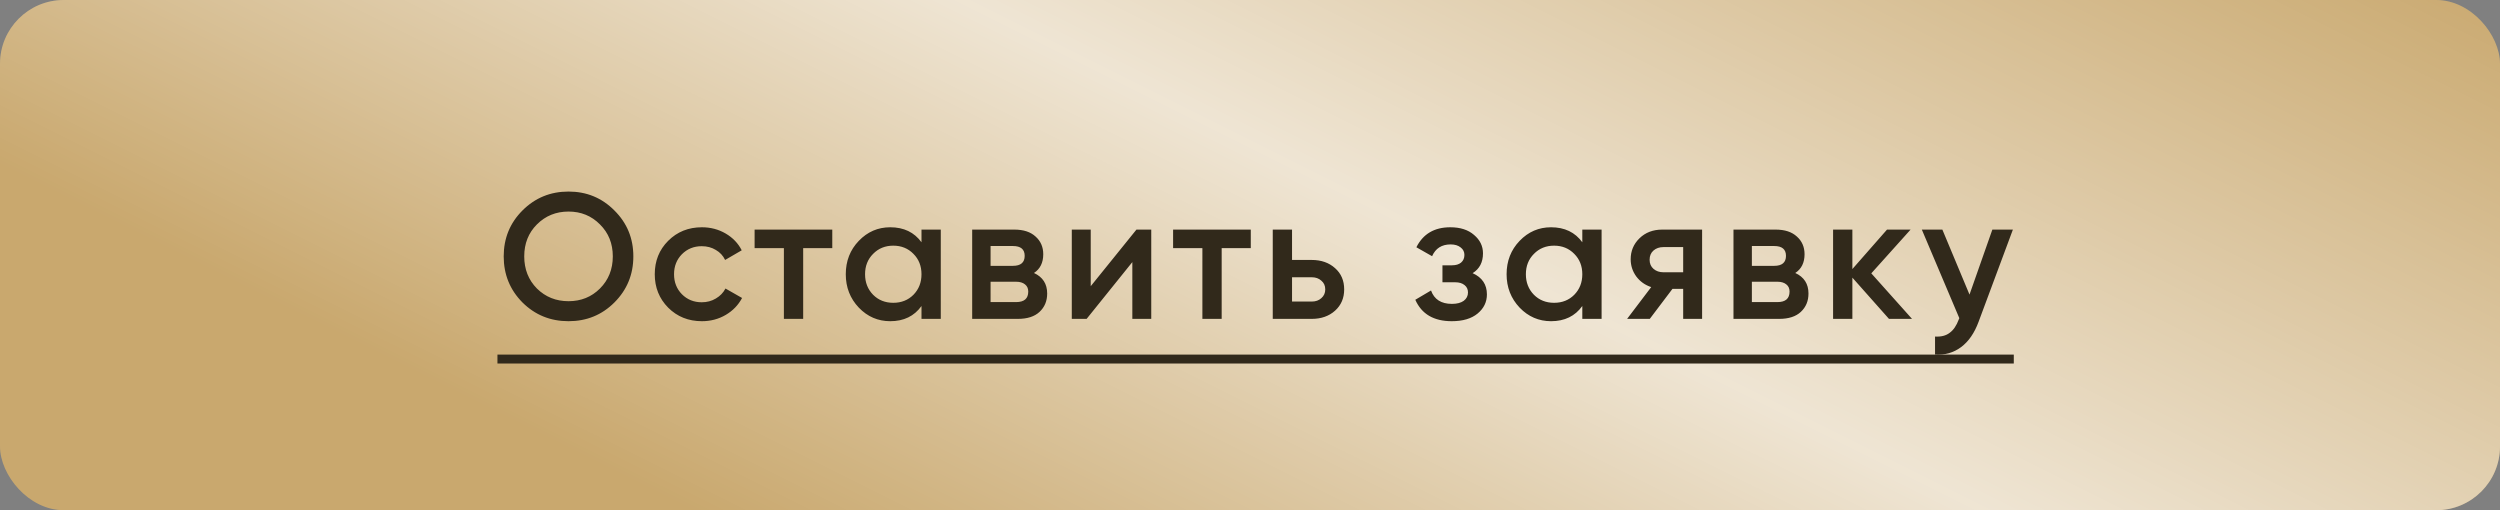
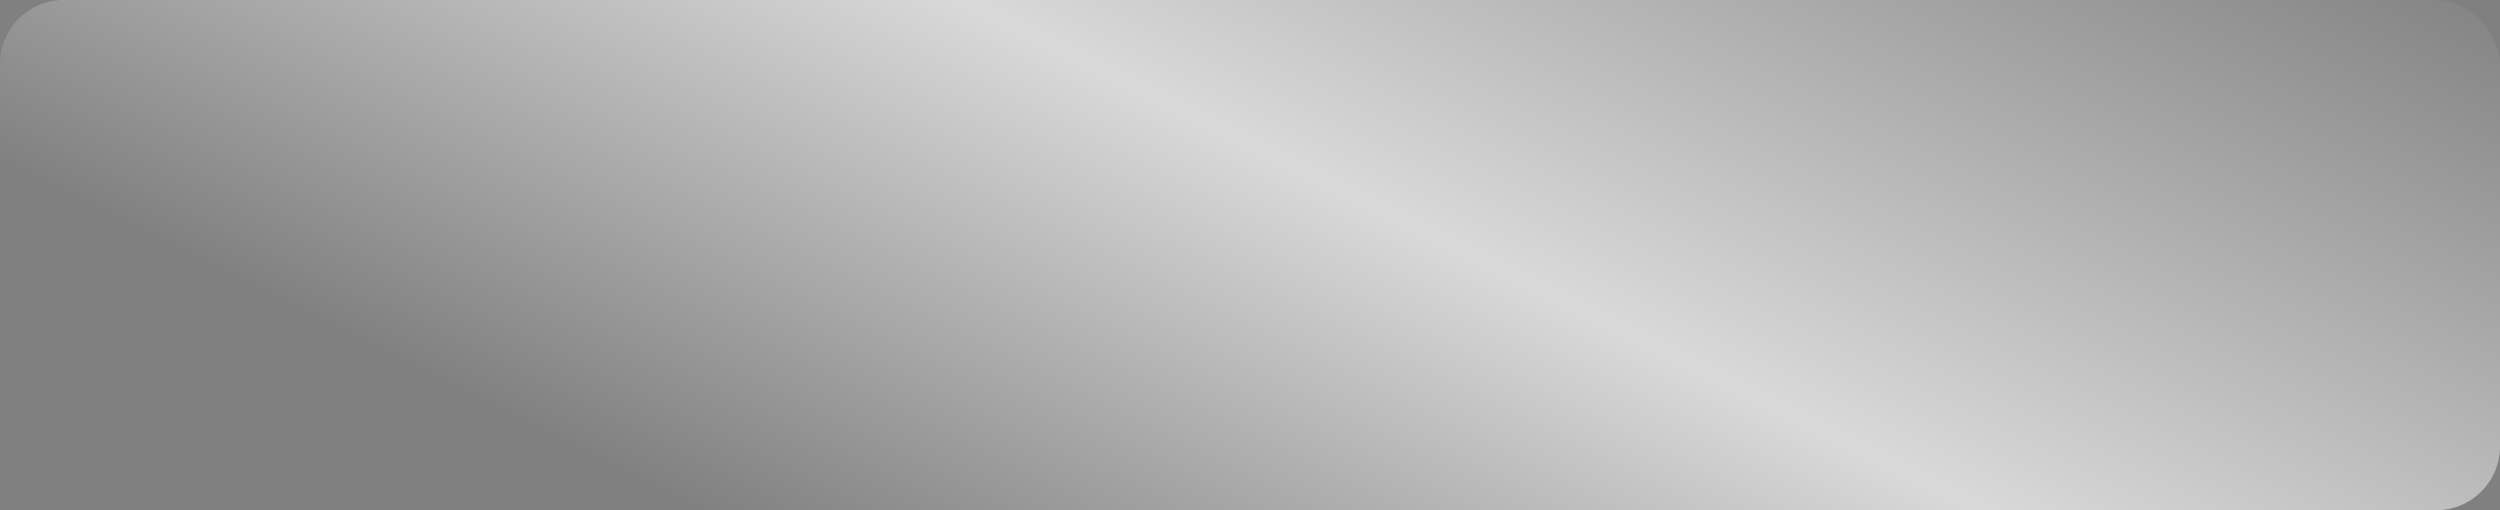
<svg xmlns="http://www.w3.org/2000/svg" width="196" height="40" viewBox="0 0 196 40" fill="none">
  <rect x="0" y="0" width="196" height="40" fill="#808080" stroke="none" />
-   <rect width="196" height="40" rx="5" fill="#C9A86E" />
  <rect width="196" height="40" rx="5" fill="url(#paint0_linear_100_178)" fill-opacity="0.7" />
-   <path d="M48.17 23.712C47.19 24.692 45.991 25.182 44.572 25.182C43.153 25.182 41.949 24.692 40.96 23.712C39.98 22.723 39.49 21.519 39.49 20.1C39.49 18.681 39.98 17.482 40.96 16.502C41.949 15.513 43.153 15.018 44.572 15.018C45.991 15.018 47.19 15.513 48.17 16.502C49.159 17.482 49.654 18.681 49.654 20.1C49.654 21.519 49.159 22.723 48.17 23.712ZM42.094 22.62C42.766 23.283 43.592 23.614 44.572 23.614C45.552 23.614 46.373 23.283 47.036 22.62C47.708 21.948 48.044 21.108 48.044 20.1C48.044 19.092 47.708 18.257 47.036 17.594C46.373 16.922 45.552 16.586 44.572 16.586C43.592 16.586 42.766 16.922 42.094 17.594C41.431 18.257 41.1 19.092 41.1 20.1C41.1 21.108 41.431 21.948 42.094 22.62ZM55.029 25.182C53.974 25.182 53.092 24.827 52.383 24.118C51.683 23.409 51.333 22.536 51.333 21.5C51.333 20.455 51.683 19.582 52.383 18.882C53.092 18.173 53.974 17.818 55.029 17.818C55.71 17.818 56.331 17.981 56.891 18.308C57.451 18.635 57.871 19.073 58.151 19.624L56.849 20.38C56.69 20.044 56.447 19.783 56.121 19.596C55.803 19.4 55.435 19.302 55.015 19.302C54.399 19.302 53.881 19.512 53.461 19.932C53.05 20.352 52.845 20.875 52.845 21.5C52.845 22.125 53.05 22.648 53.461 23.068C53.881 23.488 54.399 23.698 55.015 23.698C55.425 23.698 55.794 23.6 56.121 23.404C56.457 23.208 56.709 22.947 56.877 22.62L58.179 23.362C57.88 23.922 57.451 24.365 56.891 24.692C56.331 25.019 55.71 25.182 55.029 25.182ZM65.251 18V19.456H62.969V25H61.457V19.456H59.161V18H65.251ZM72.245 18H73.757V25H72.245V23.992C71.675 24.785 70.859 25.182 69.795 25.182C68.833 25.182 68.012 24.827 67.331 24.118C66.649 23.399 66.309 22.527 66.309 21.5C66.309 20.464 66.649 19.591 67.331 18.882C68.012 18.173 68.833 17.818 69.795 17.818C70.859 17.818 71.675 18.21 72.245 18.994V18ZM68.451 23.11C68.871 23.53 69.398 23.74 70.033 23.74C70.667 23.74 71.195 23.53 71.615 23.11C72.035 22.681 72.245 22.144 72.245 21.5C72.245 20.856 72.035 20.324 71.615 19.904C71.195 19.475 70.667 19.26 70.033 19.26C69.398 19.26 68.871 19.475 68.451 19.904C68.031 20.324 67.821 20.856 67.821 21.5C67.821 22.144 68.031 22.681 68.451 23.11ZM81.063 21.402C81.754 21.719 82.099 22.256 82.099 23.012C82.099 23.6 81.898 24.081 81.497 24.454C81.105 24.818 80.54 25 79.803 25H76.219V18H79.523C80.242 18 80.797 18.182 81.189 18.546C81.59 18.901 81.791 19.363 81.791 19.932C81.791 20.595 81.548 21.085 81.063 21.402ZM79.411 19.288H77.661V20.842H79.411C80.027 20.842 80.335 20.581 80.335 20.058C80.335 19.545 80.027 19.288 79.411 19.288ZM79.663 23.684C80.298 23.684 80.615 23.409 80.615 22.858C80.615 22.615 80.531 22.429 80.363 22.298C80.195 22.158 79.962 22.088 79.663 22.088H77.661V23.684H79.663ZM89.097 18H90.258V25H88.775V20.548L85.191 25H84.028V18H85.513V22.438L89.097 18ZM98.061 18V19.456H95.779V25H94.267V19.456H91.971V18H98.061ZM102.836 20.38C103.583 20.38 104.194 20.595 104.67 21.024C105.146 21.444 105.384 21.999 105.384 22.69C105.384 23.371 105.146 23.927 104.67 24.356C104.194 24.785 103.583 25 102.836 25H99.784V18H101.296V20.38H102.836ZM102.85 23.642C103.149 23.642 103.396 23.553 103.592 23.376C103.797 23.199 103.9 22.97 103.9 22.69C103.9 22.401 103.797 22.172 103.592 22.004C103.396 21.827 103.149 21.738 102.85 21.738H101.296V23.642H102.85ZM115.454 21.416C116.201 21.752 116.574 22.307 116.574 23.082C116.574 23.679 116.331 24.179 115.846 24.58C115.361 24.981 114.684 25.182 113.816 25.182C112.407 25.182 111.455 24.622 110.96 23.502L112.192 22.774C112.444 23.474 112.99 23.824 113.83 23.824C114.222 23.824 114.53 23.745 114.754 23.586C114.978 23.418 115.09 23.199 115.09 22.928C115.09 22.685 115.001 22.494 114.824 22.354C114.647 22.205 114.399 22.13 114.082 22.13H113.088V20.8H113.83C114.138 20.8 114.376 20.73 114.544 20.59C114.721 20.441 114.81 20.24 114.81 19.988C114.81 19.745 114.712 19.549 114.516 19.4C114.32 19.241 114.059 19.162 113.732 19.162C113.032 19.162 112.547 19.47 112.276 20.086L111.044 19.386C111.567 18.341 112.453 17.818 113.704 17.818C114.488 17.818 115.109 18.019 115.566 18.42C116.033 18.812 116.266 19.293 116.266 19.862C116.266 20.562 115.995 21.08 115.454 21.416ZM124.053 18H125.565V25H124.053V23.992C123.484 24.785 122.667 25.182 121.603 25.182C120.642 25.182 119.82 24.827 119.139 24.118C118.458 23.399 118.117 22.527 118.117 21.5C118.117 20.464 118.458 19.591 119.139 18.882C119.82 18.173 120.642 17.818 121.603 17.818C122.667 17.818 123.484 18.21 124.053 18.994V18ZM120.259 23.11C120.679 23.53 121.206 23.74 121.841 23.74C122.476 23.74 123.003 23.53 123.423 23.11C123.843 22.681 124.053 22.144 124.053 21.5C124.053 20.856 123.843 20.324 123.423 19.904C123.003 19.475 122.476 19.26 121.841 19.26C121.206 19.26 120.679 19.475 120.259 19.904C119.839 20.324 119.629 20.856 119.629 21.5C119.629 22.144 119.839 22.681 120.259 23.11ZM133.445 18V25H131.961V22.648H131.121L129.343 25H127.565L129.455 22.508C128.97 22.349 128.578 22.069 128.279 21.668C127.99 21.267 127.845 20.819 127.845 20.324C127.845 19.68 128.074 19.134 128.531 18.686C128.998 18.229 129.595 18 130.323 18H133.445ZM130.407 21.346H131.961V19.372H130.407C130.099 19.372 129.843 19.461 129.637 19.638C129.432 19.815 129.329 20.058 129.329 20.366C129.329 20.665 129.432 20.903 129.637 21.08C129.843 21.257 130.099 21.346 130.407 21.346ZM140.749 21.402C141.44 21.719 141.785 22.256 141.785 23.012C141.785 23.6 141.584 24.081 141.183 24.454C140.791 24.818 140.226 25 139.489 25H135.905V18H139.209C139.928 18 140.483 18.182 140.875 18.546C141.276 18.901 141.477 19.363 141.477 19.932C141.477 20.595 141.234 21.085 140.749 21.402ZM139.097 19.288H137.347V20.842H139.097C139.713 20.842 140.021 20.581 140.021 20.058C140.021 19.545 139.713 19.288 139.097 19.288ZM139.349 23.684C139.984 23.684 140.301 23.409 140.301 22.858C140.301 22.615 140.217 22.429 140.049 22.298C139.881 22.158 139.648 22.088 139.349 22.088H137.347V23.684H139.349ZM149.902 25H148.096L145.226 21.766V25H143.714V18H145.226V21.094L147.942 18H149.79L146.71 21.43L149.902 25ZM156.201 18H157.811L155.123 25.224C154.796 26.111 154.339 26.773 153.751 27.212C153.163 27.651 152.481 27.847 151.707 27.8V26.386C152.183 26.414 152.565 26.316 152.855 26.092C153.153 25.877 153.391 25.527 153.569 25.042L153.611 24.944L150.671 18H152.281L154.409 23.096L156.201 18Z" fill="#31291B" />
-   <path d="M39 27.8H157.881V28.5H39V27.8Z" fill="#31291B" />
  <defs>
    <linearGradient id="paint0_linear_100_178" x1="157.221" y1="-21.118" x2="112.251" y2="68.959" gradientUnits="userSpaceOnUse">
      <stop stop-color="white" stop-opacity="0" />
      <stop offset="0.551" stop-color="white" />
      <stop offset="1" stop-color="white" stop-opacity="0" />
    </linearGradient>
  </defs>
</svg>